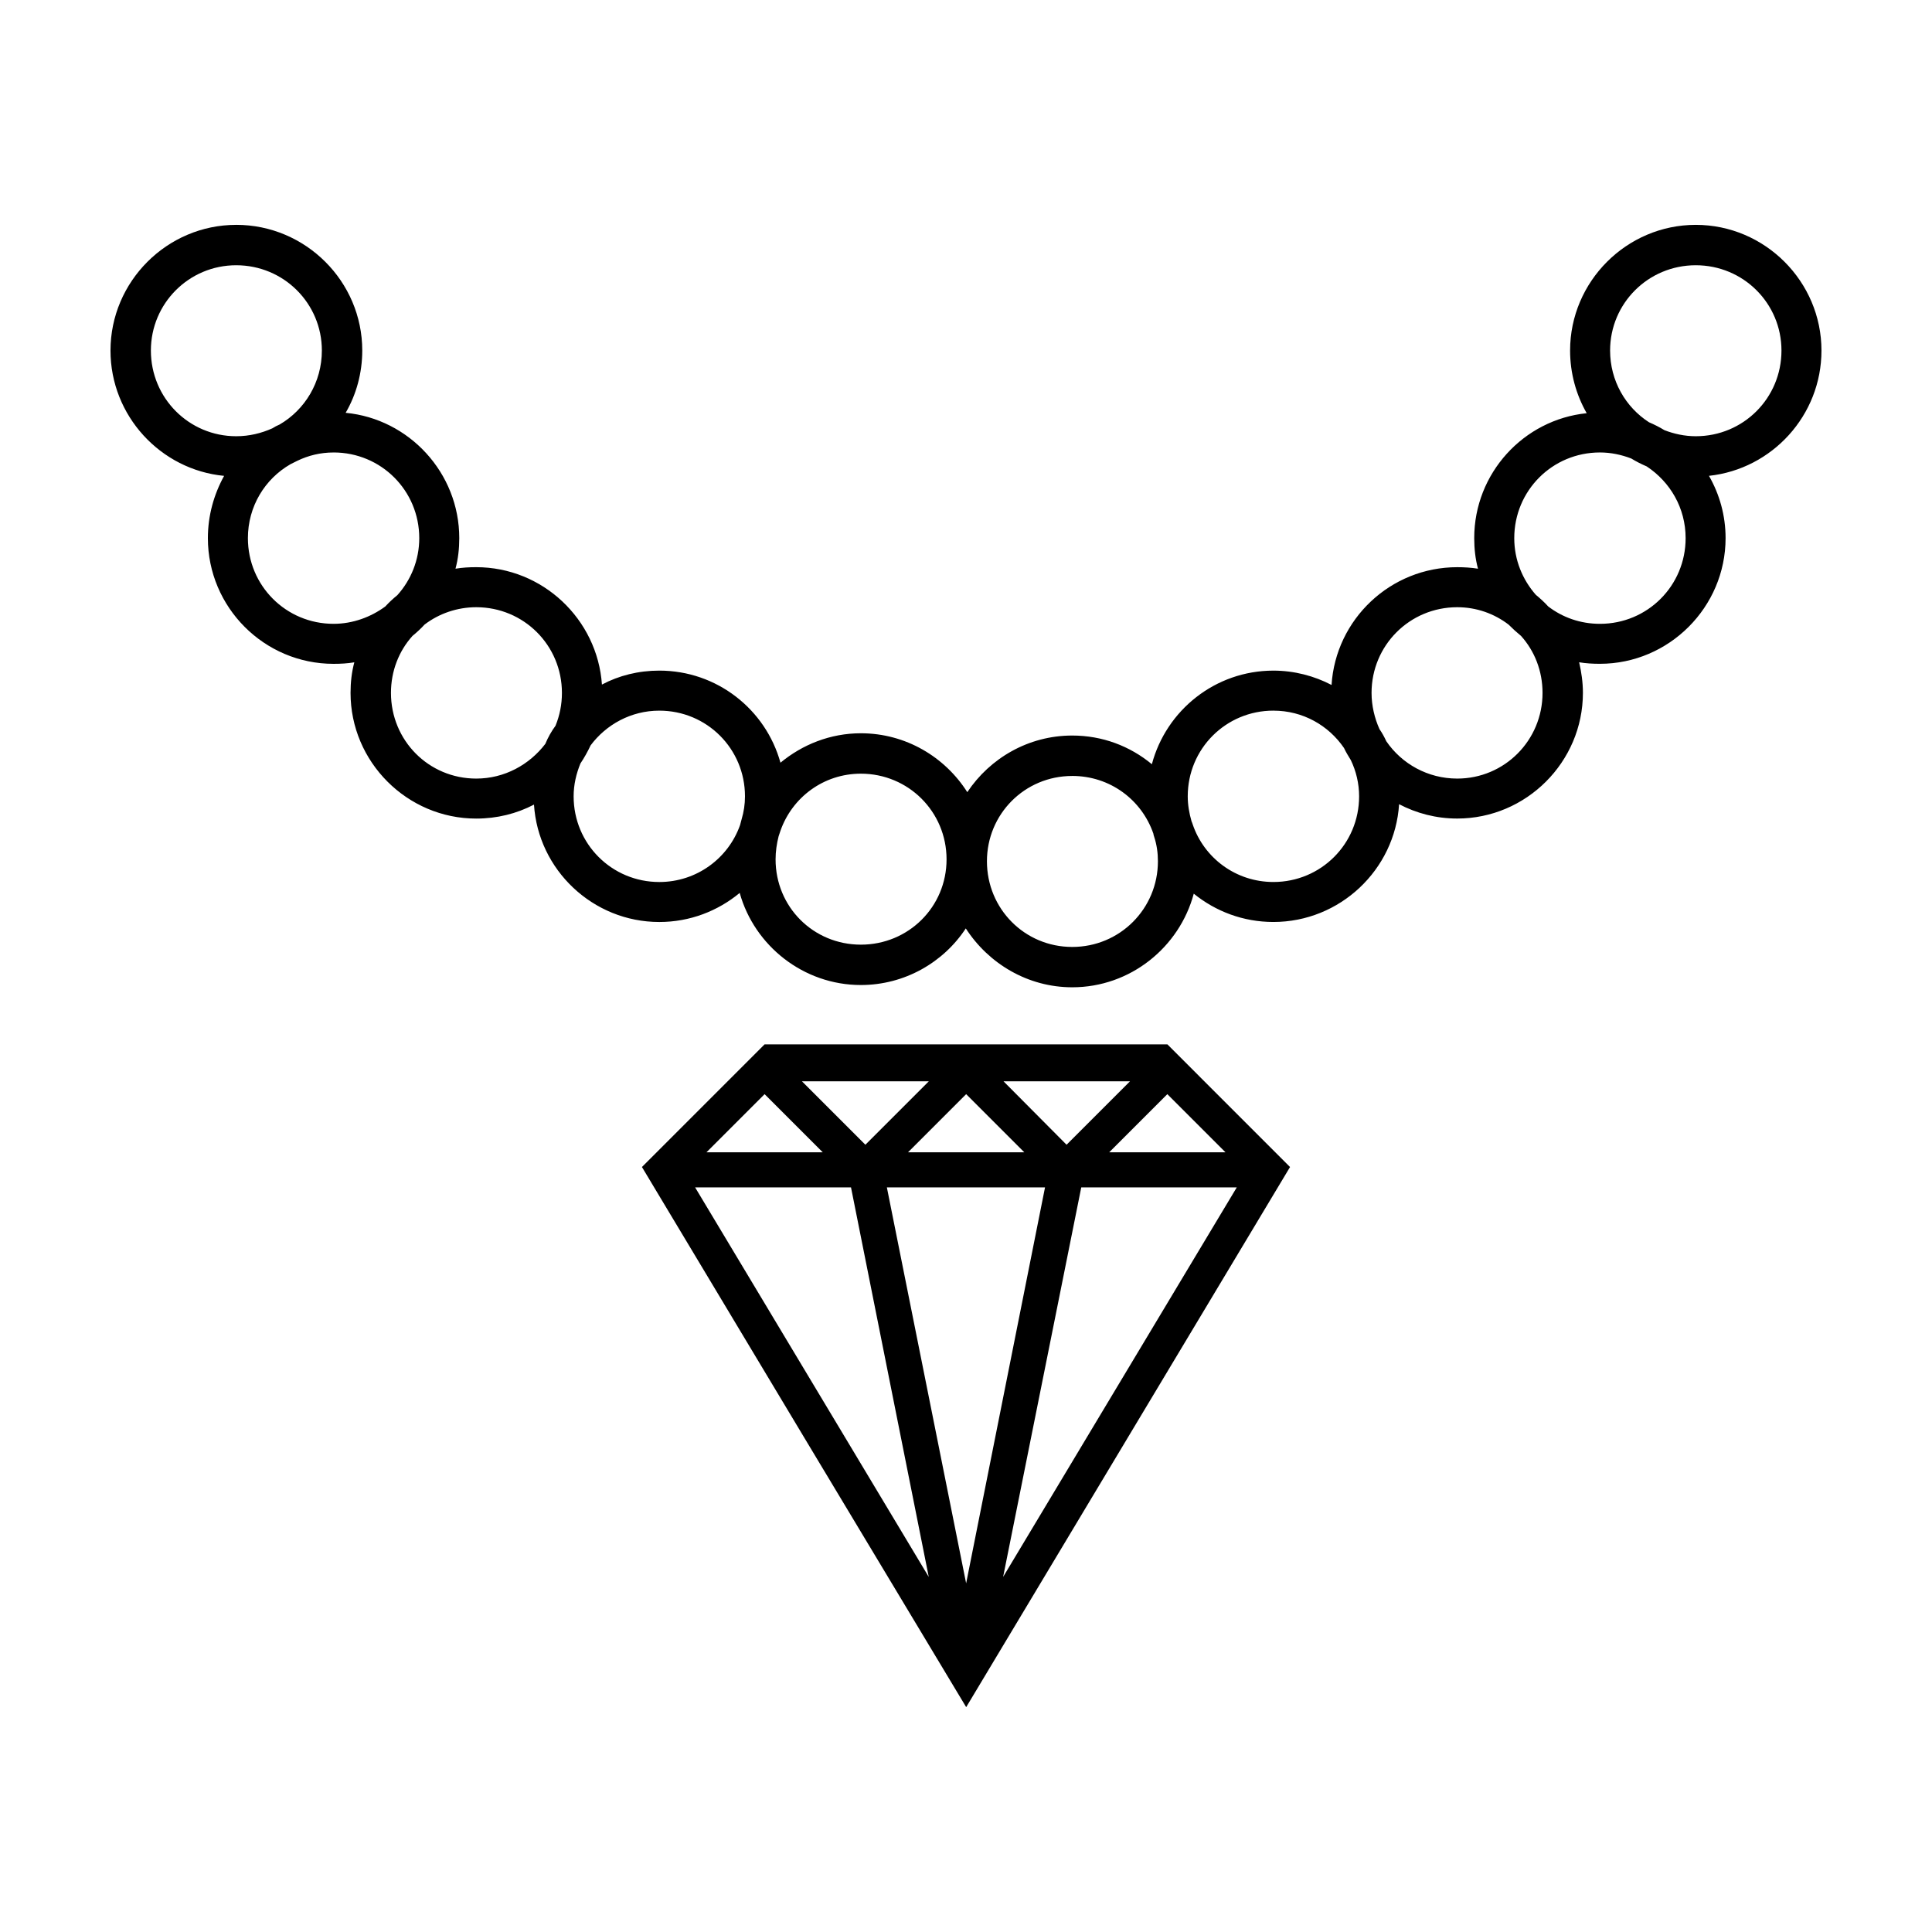
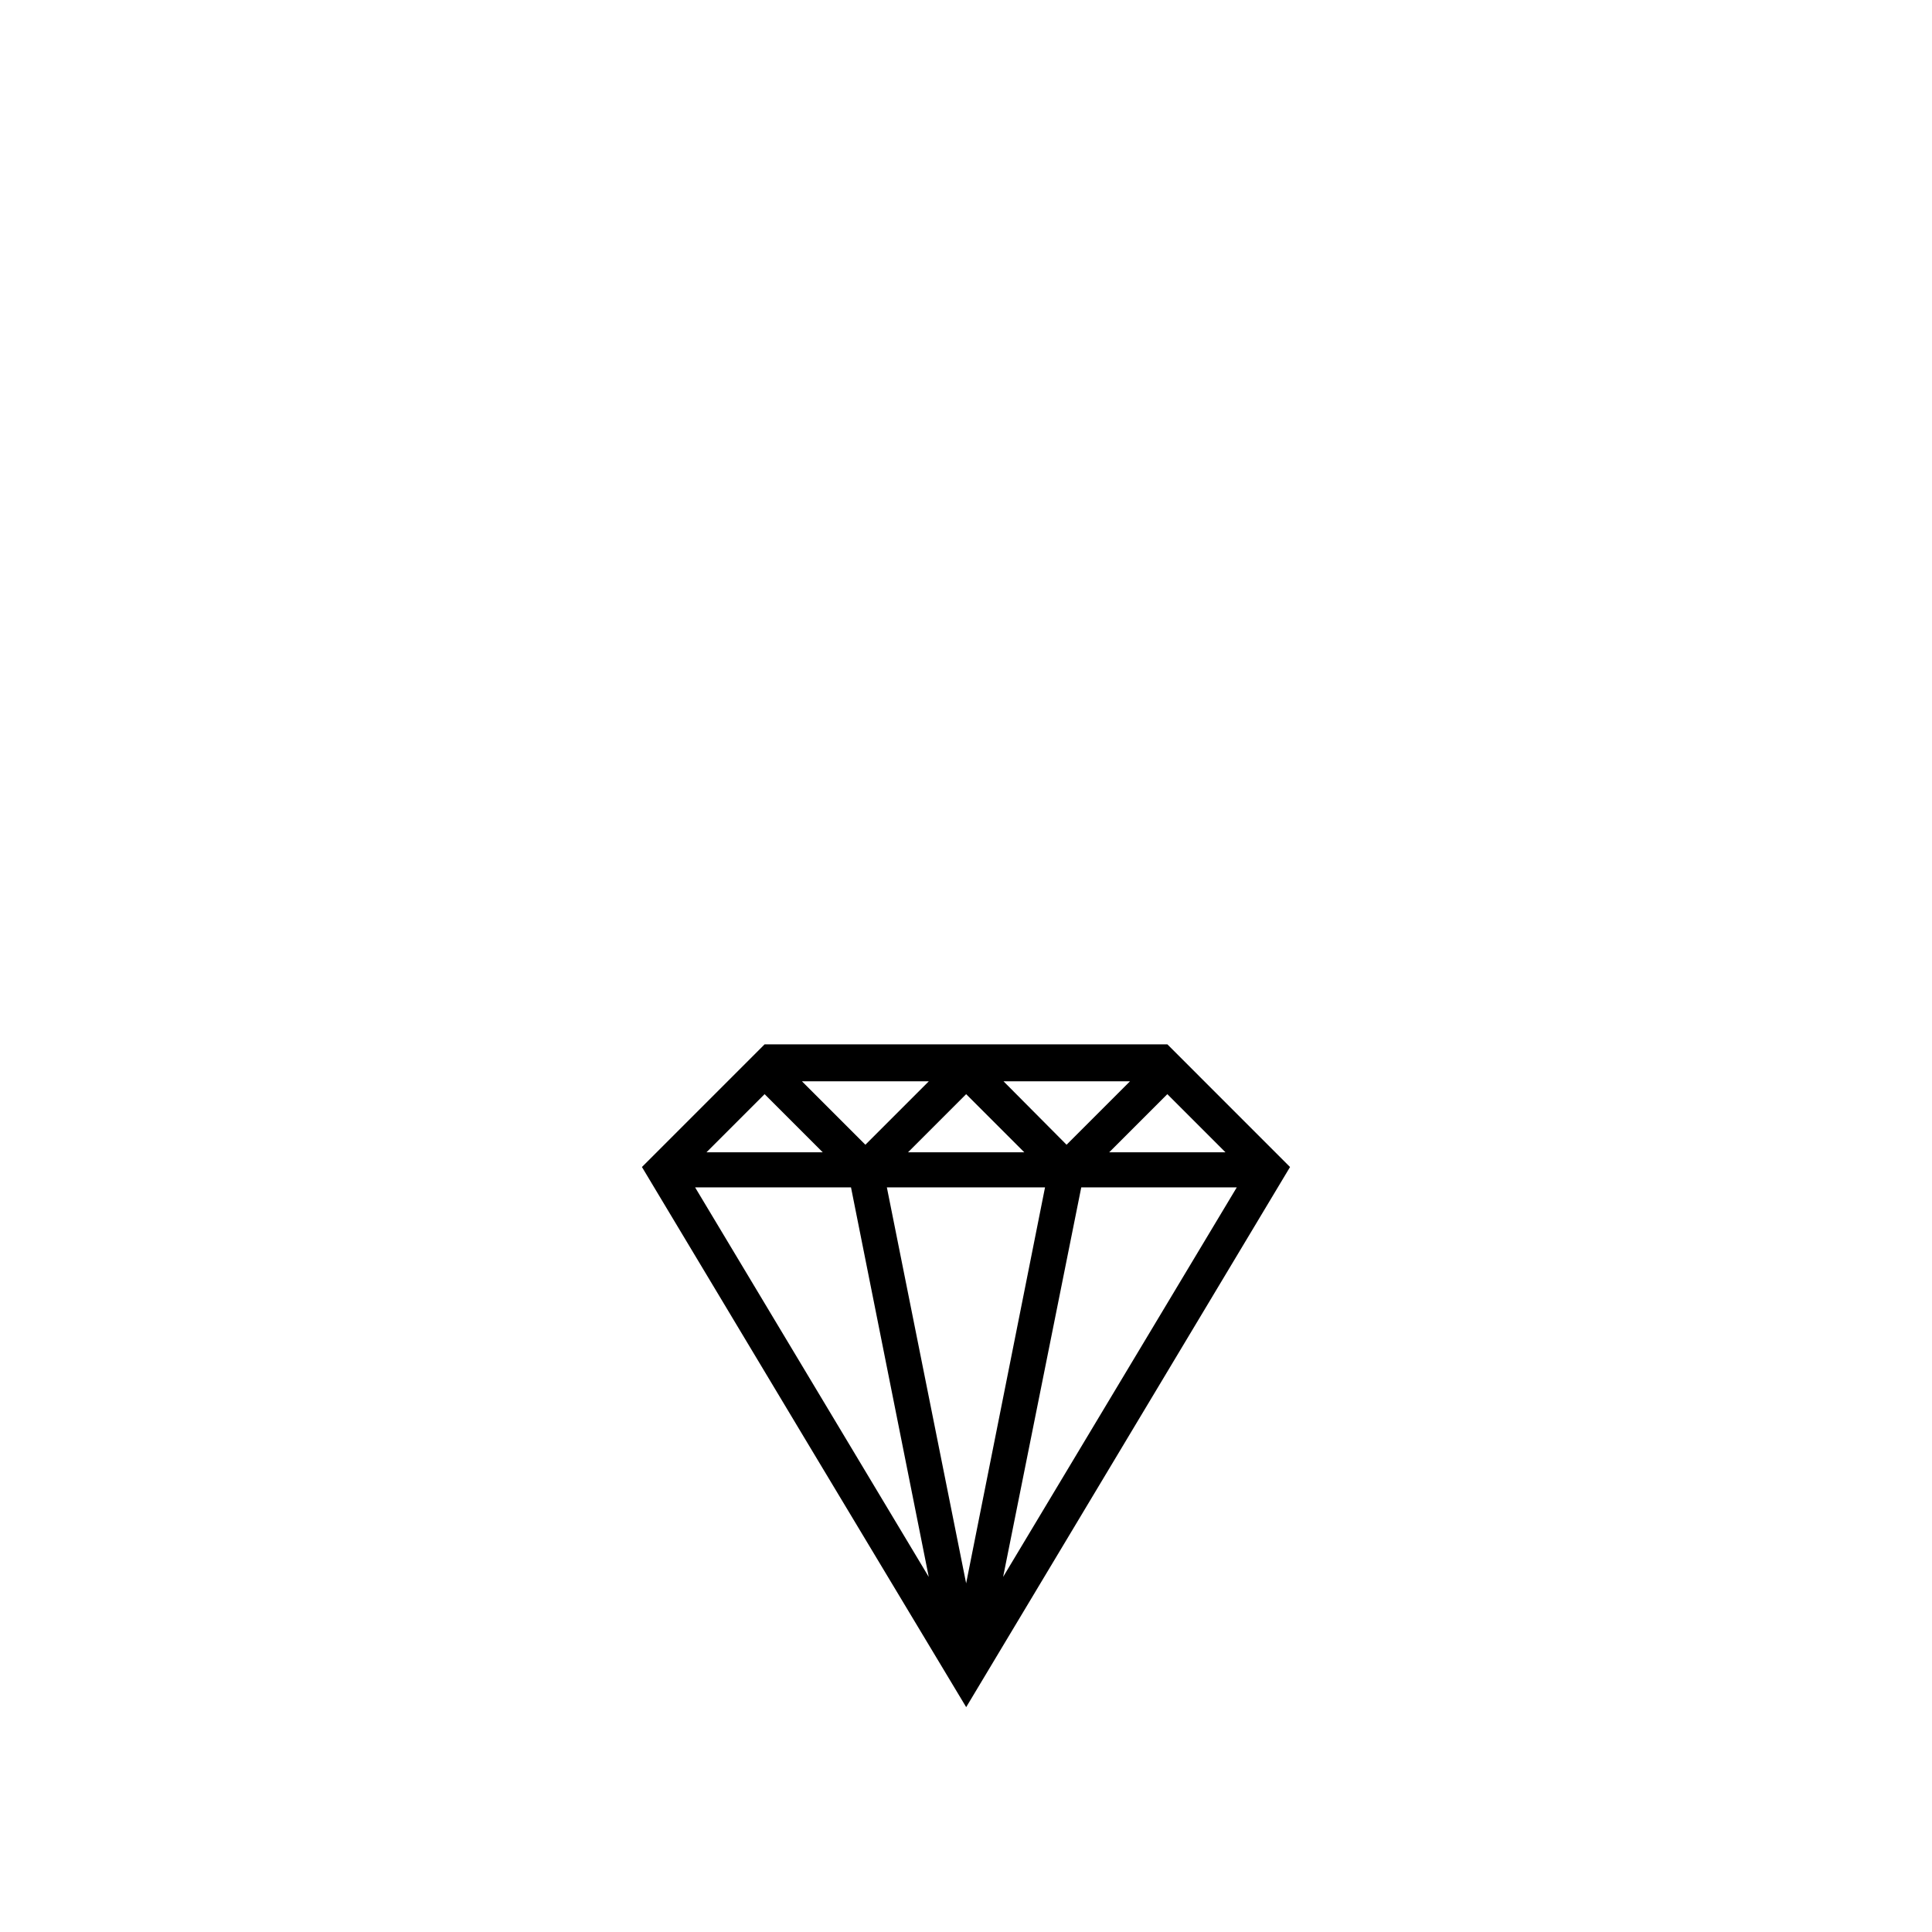
<svg xmlns="http://www.w3.org/2000/svg" fill="#000000" width="800px" height="800px" version="1.1" viewBox="144 144 512 512">
  <g>
    <path d="m346.63 420.76-32.508 32.512c28.609 47.711 57.215 95.426 85.926 143.14l85.824-143.14-32.508-32.512zm9.902 9.801h33.609l-16.805 16.805zm53.414 0h33.508l-16.805 16.805zm-63.32 3.402 15.406 15.406h-30.809zm53.414 0 15.406 15.406h-30.809zm53.312 0 15.406 15.406h-30.809zm-125.14 24.707h41.312l20.605 103.23zm50.816 0h41.914l-20.906 104.93zm51.516 0h41.211l-61.918 103.23z" fill-rule="evenodd" />
-     <path d="m206.59 203.59c-18.305 0-33.309 15.004-33.309 33.309 0 17.305 13.305 31.609 30.109 33.211-2.699 4.902-4.301 10.504-4.301 16.504 0 18.305 14.902 33.309 33.309 33.309 1.902 0 3.699-0.102 5.5-0.402-0.699 2.602-1 5.301-1 8.102 0 18.305 15.004 33.309 33.309 33.309 5.5 0 10.703-1.301 15.305-3.703 1.102 17.305 15.605 31.109 33.211 31.109 8.102 0 15.504-2.902 21.305-7.703 3.902 14.004 16.906 24.406 32.109 24.406 11.602 0 21.906-6 27.809-15.004 6 9.305 16.406 15.605 28.207 15.605 15.402 0 28.406-10.605 32.207-24.809 5.801 4.699 13.105 7.5 21.105 7.5 17.605 0 32.211-13.805 33.309-31.211 4.602 2.402 9.805 3.801 15.406 3.801 18.305 0 33.309-15.004 33.309-33.309 0-2.801-0.398-5.5-1-8.102 1.801 0.297 3.602 0.402 5.5 0.402 18.305 0 33.309-15.004 33.309-33.309 0-6-1.602-11.602-4.402-16.504 16.711-1.793 29.812-16 29.812-33.203 0-18.305-15.004-33.309-33.309-33.309-18.305 0-33.309 15.004-33.309 33.309 0 6 1.602 11.703 4.402 16.605-16.703 1.699-29.809 15.906-29.809 33.109 0 2.801 0.301 5.504 1 8.102-1.801-0.297-3.699-0.402-5.5-0.402-17.707 0-32.211 13.805-33.309 31.211-4.602-2.402-9.902-3.801-15.406-3.801-15.406 0-28.41 10.504-32.211 24.805-5.801-4.801-13.102-7.602-21.105-7.602-11.602 0-21.805 6-27.809 15.004-5.902-9.305-16.305-15.605-28.207-15.605-8.102 0-15.504 3-21.305 7.801-3.902-14.105-16.805-24.406-32.109-24.406-5.5 0-10.703 1.301-15.203 3.699-1.199-17.305-15.703-31.109-33.309-31.109-1.902 0-3.699 0.102-5.5 0.402 0.699-2.602 1-5.301 1-8.102 0-17.305-13.305-31.609-30.109-33.211 2.801-4.801 4.402-10.504 4.402-16.504 0-18.305-15.004-33.309-33.41-33.309zm0 10.703c12.605 0 22.707 10.102 22.707 22.605 0 8.402-4.5 15.703-11.203 19.605-0.699 0.297-1.301 0.602-1.902 1-2.902 1.301-6.102 2.102-9.602 2.102-12.504 0-22.605-10.102-22.605-22.707 0-12.504 10.102-22.605 22.605-22.605zm386.81 0c12.605 0 22.707 10.102 22.707 22.605 0 12.605-10.102 22.707-22.707 22.707-2.902 0-5.703-0.602-8.301-1.602-1.301-0.801-2.699-1.5-4.102-2.102-6.203-4-10.305-11.004-10.305-19.004 0-12.504 10.102-22.605 22.707-22.605zm-361 49.613c12.605 0 22.707 10.102 22.707 22.707 0 5.801-2.199 11.102-5.801 15.105-1.102 0.898-2.199 1.902-3.199 3-3.801 2.801-8.602 4.602-13.703 4.602-12.605 0-22.707-10.102-22.707-22.707 0-8.402 4.5-15.703 11.305-19.605 0.602-0.297 1.199-0.602 1.801-0.898 2.902-1.398 6.102-2.199 9.602-2.199zm335.6 0c2.902 0 5.703 0.602 8.301 1.602 1.301 0.801 2.699 1.5 4.102 2.102 6.203 4.102 10.305 11.004 10.305 19.004 0 12.605-10.102 22.707-22.707 22.707-5.203 0-9.902-1.699-13.703-4.602-1-1.102-2.102-2.102-3.301-3.102-3.5-4-5.703-9.203-5.703-15.004 0-12.602 10.102-22.707 22.707-22.707zm-297.79 41.012c12.605 0 22.707 10.102 22.707 22.707 0 3.102-0.602 6-1.699 8.703-1.102 1.5-2 3.102-2.699 4.801-4.203 5.504-10.805 9.203-18.305 9.203-12.605 0-22.605-10.102-22.605-22.707 0-5.801 2.102-11.102 5.703-15.105 1.102-0.898 2.199-1.902 3.199-3 3.801-2.902 8.602-4.602 13.703-4.602zm259.97 0c5.102 0 9.805 1.699 13.605 4.602 1.102 1.102 2.199 2.102 3.301 3 3.602 4 5.703 9.305 5.703 15.105 0 12.602-10.102 22.707-22.605 22.707-7.801 0-14.703-3.902-18.805-9.902-0.5-1.102-1.102-2.199-1.801-3.203-1.301-2.898-2.102-6.199-2.102-9.602 0-12.602 10.102-22.707 22.707-22.707zm-211.46 27.41c12.605 0 22.707 10.102 22.707 22.707 0 2.102-0.301 4.102-0.898 6.102-0.102 0.5-0.301 1-0.398 1.5-3.102 8.801-11.504 15.105-21.406 15.105-12.602 0-22.707-10.102-22.707-22.707 0-3.102 0.699-6 1.801-8.703 1-1.5 1.902-3.102 2.699-4.801 4.102-5.5 10.703-9.203 18.203-9.203zm162.75 0c7.801 0 14.605 3.902 18.707 9.902 0.5 1.102 1.199 2.199 1.801 3.199 1.402 2.902 2.199 6.203 2.199 9.602 0 12.602-10.102 22.707-22.707 22.707-10.004 0-18.406-6.402-21.406-15.305-0.102-0.297-0.199-0.602-0.301-0.801-0.602-2.102-1-4.301-1-6.602 0-12.605 10.102-22.707 22.707-22.707zm-109.33 16.703c12.605 0 22.707 10.102 22.707 22.707 0 12.605-10.102 22.605-22.707 22.605s-22.605-10.004-22.605-22.605c0-2.102 0.301-4.102 0.801-6.102 0.199-0.5 0.301-1 0.5-1.5 3.102-8.805 11.402-15.105 21.305-15.105zm56.016 0.602c10.004 0 18.402 6.301 21.504 15.305 0 0.195 0.102 0.5 0.199 0.801 0.699 2.102 1 4.301 1 6.504 0 12.605-10.102 22.707-22.707 22.707-12.605 0-22.605-10.102-22.605-22.707 0-12.504 10.004-22.605 22.605-22.605z" />
  </g>
</svg>